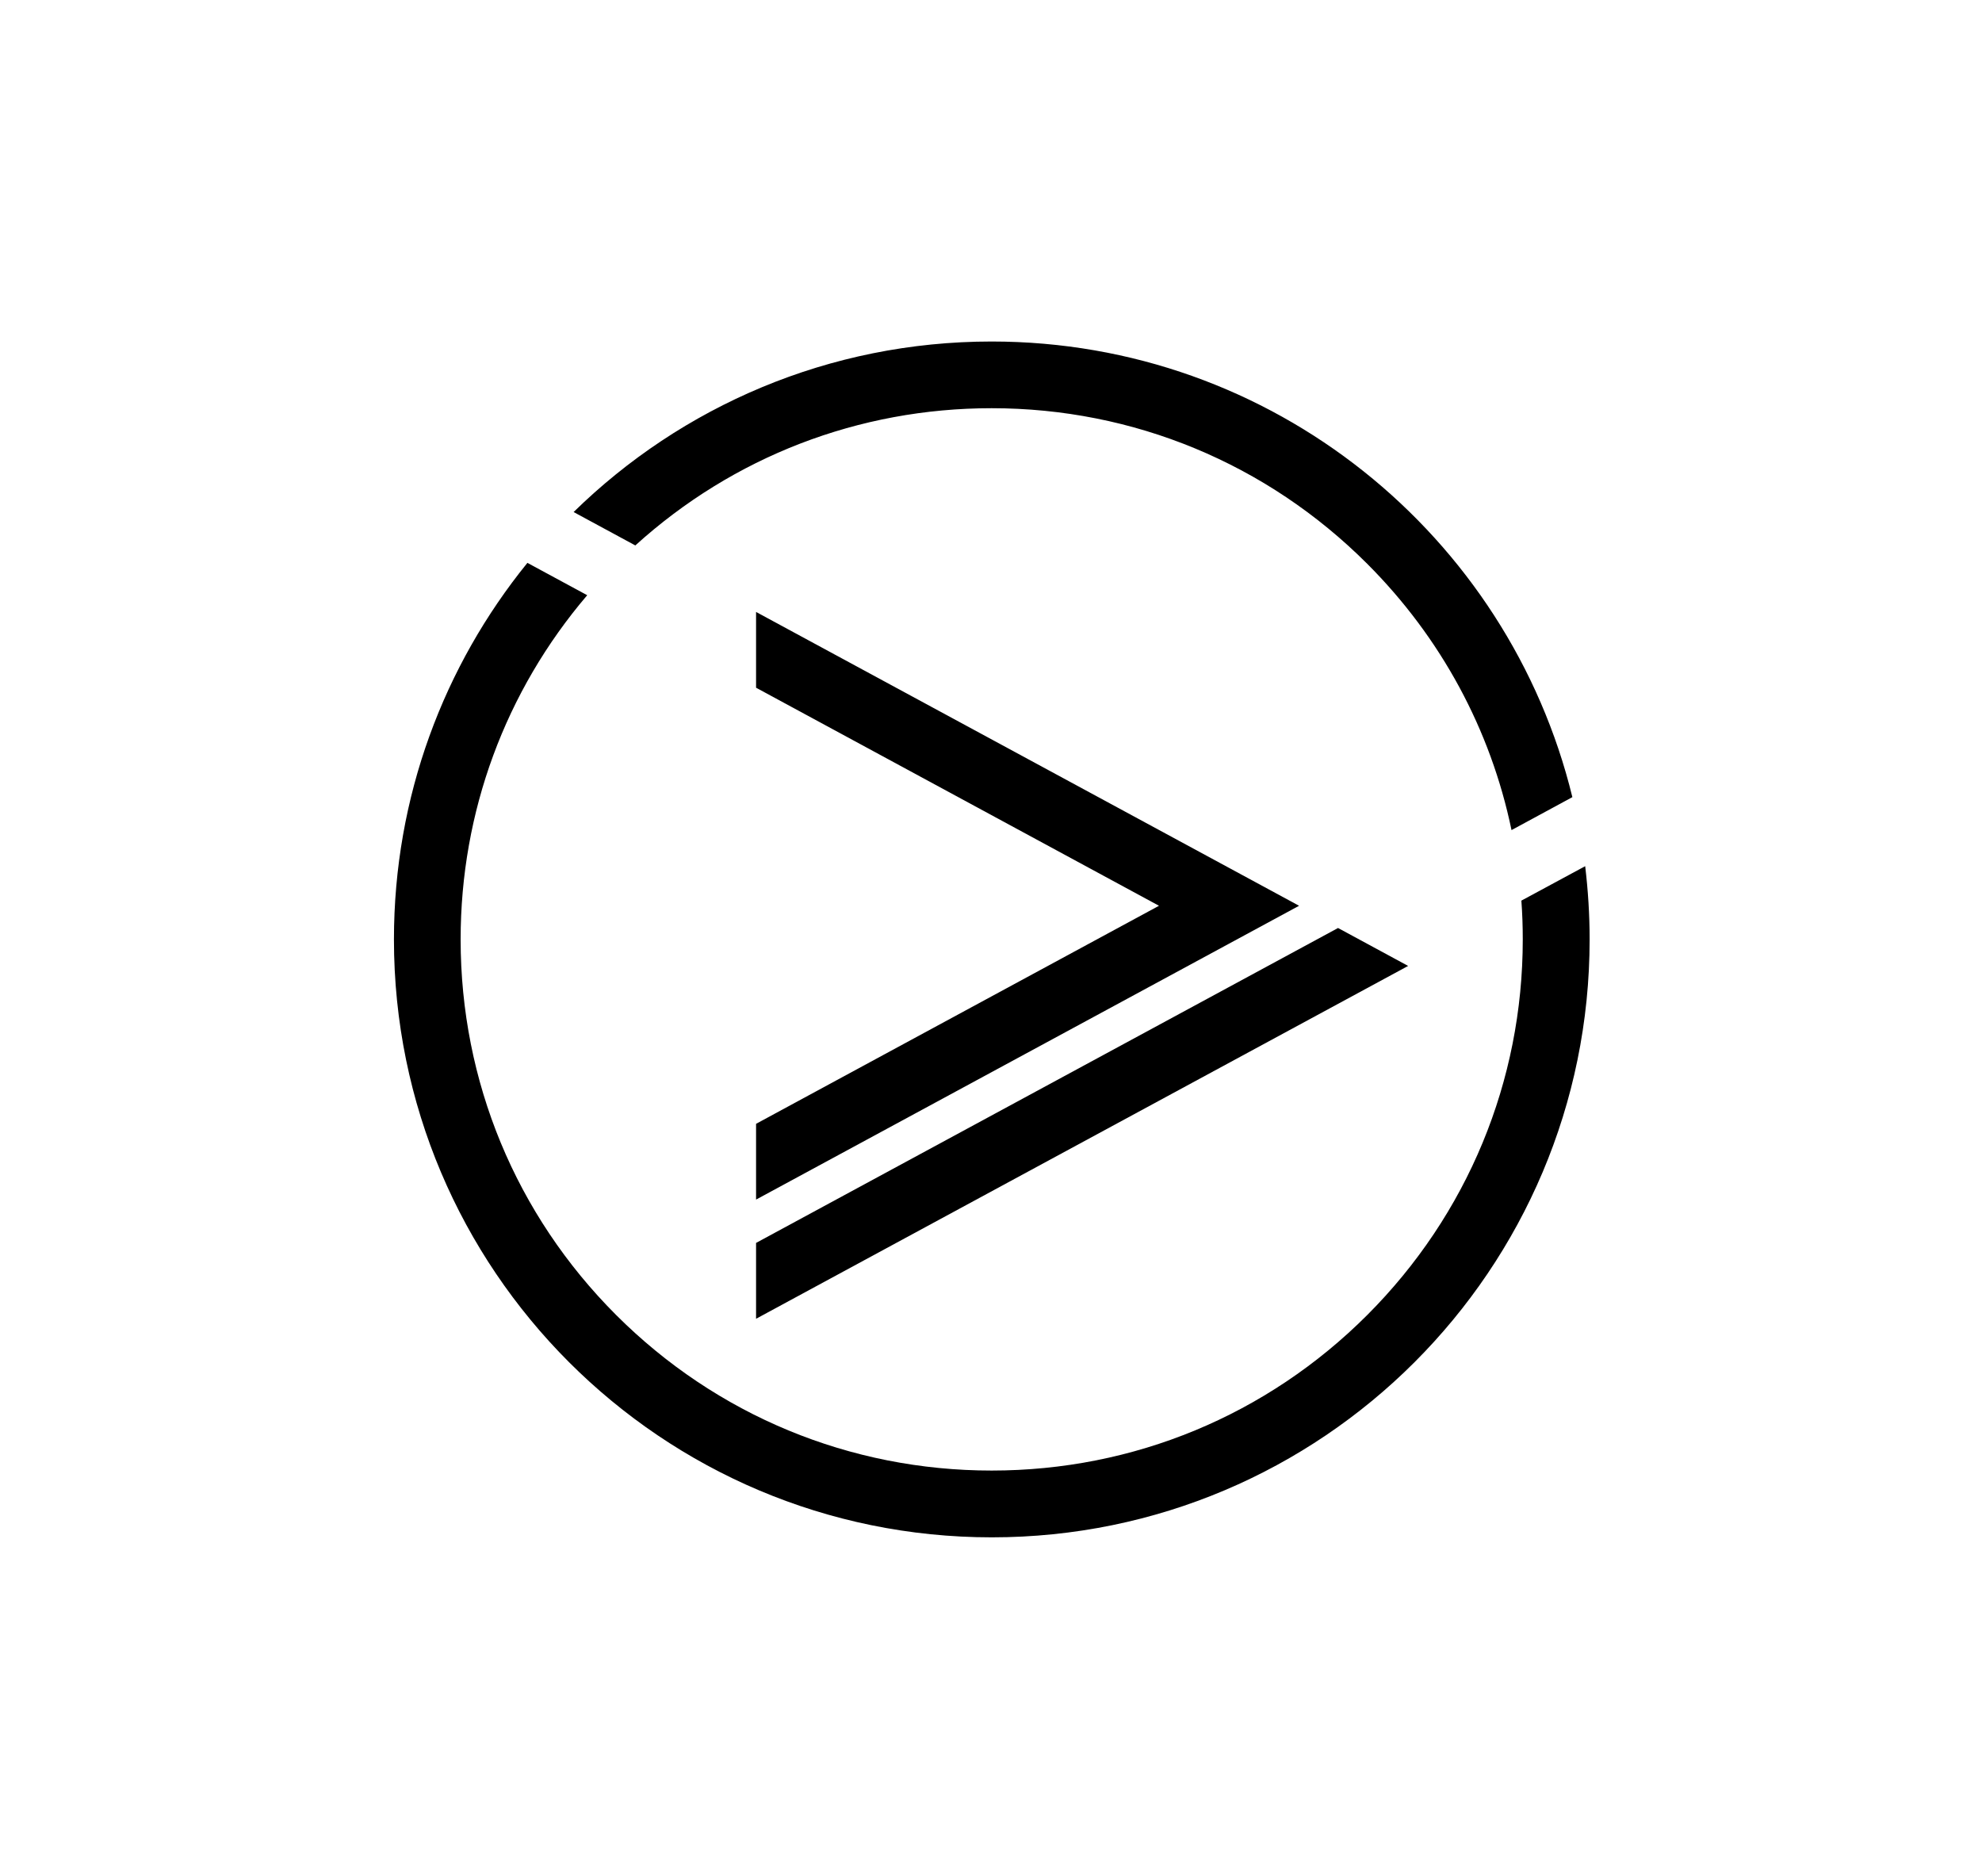
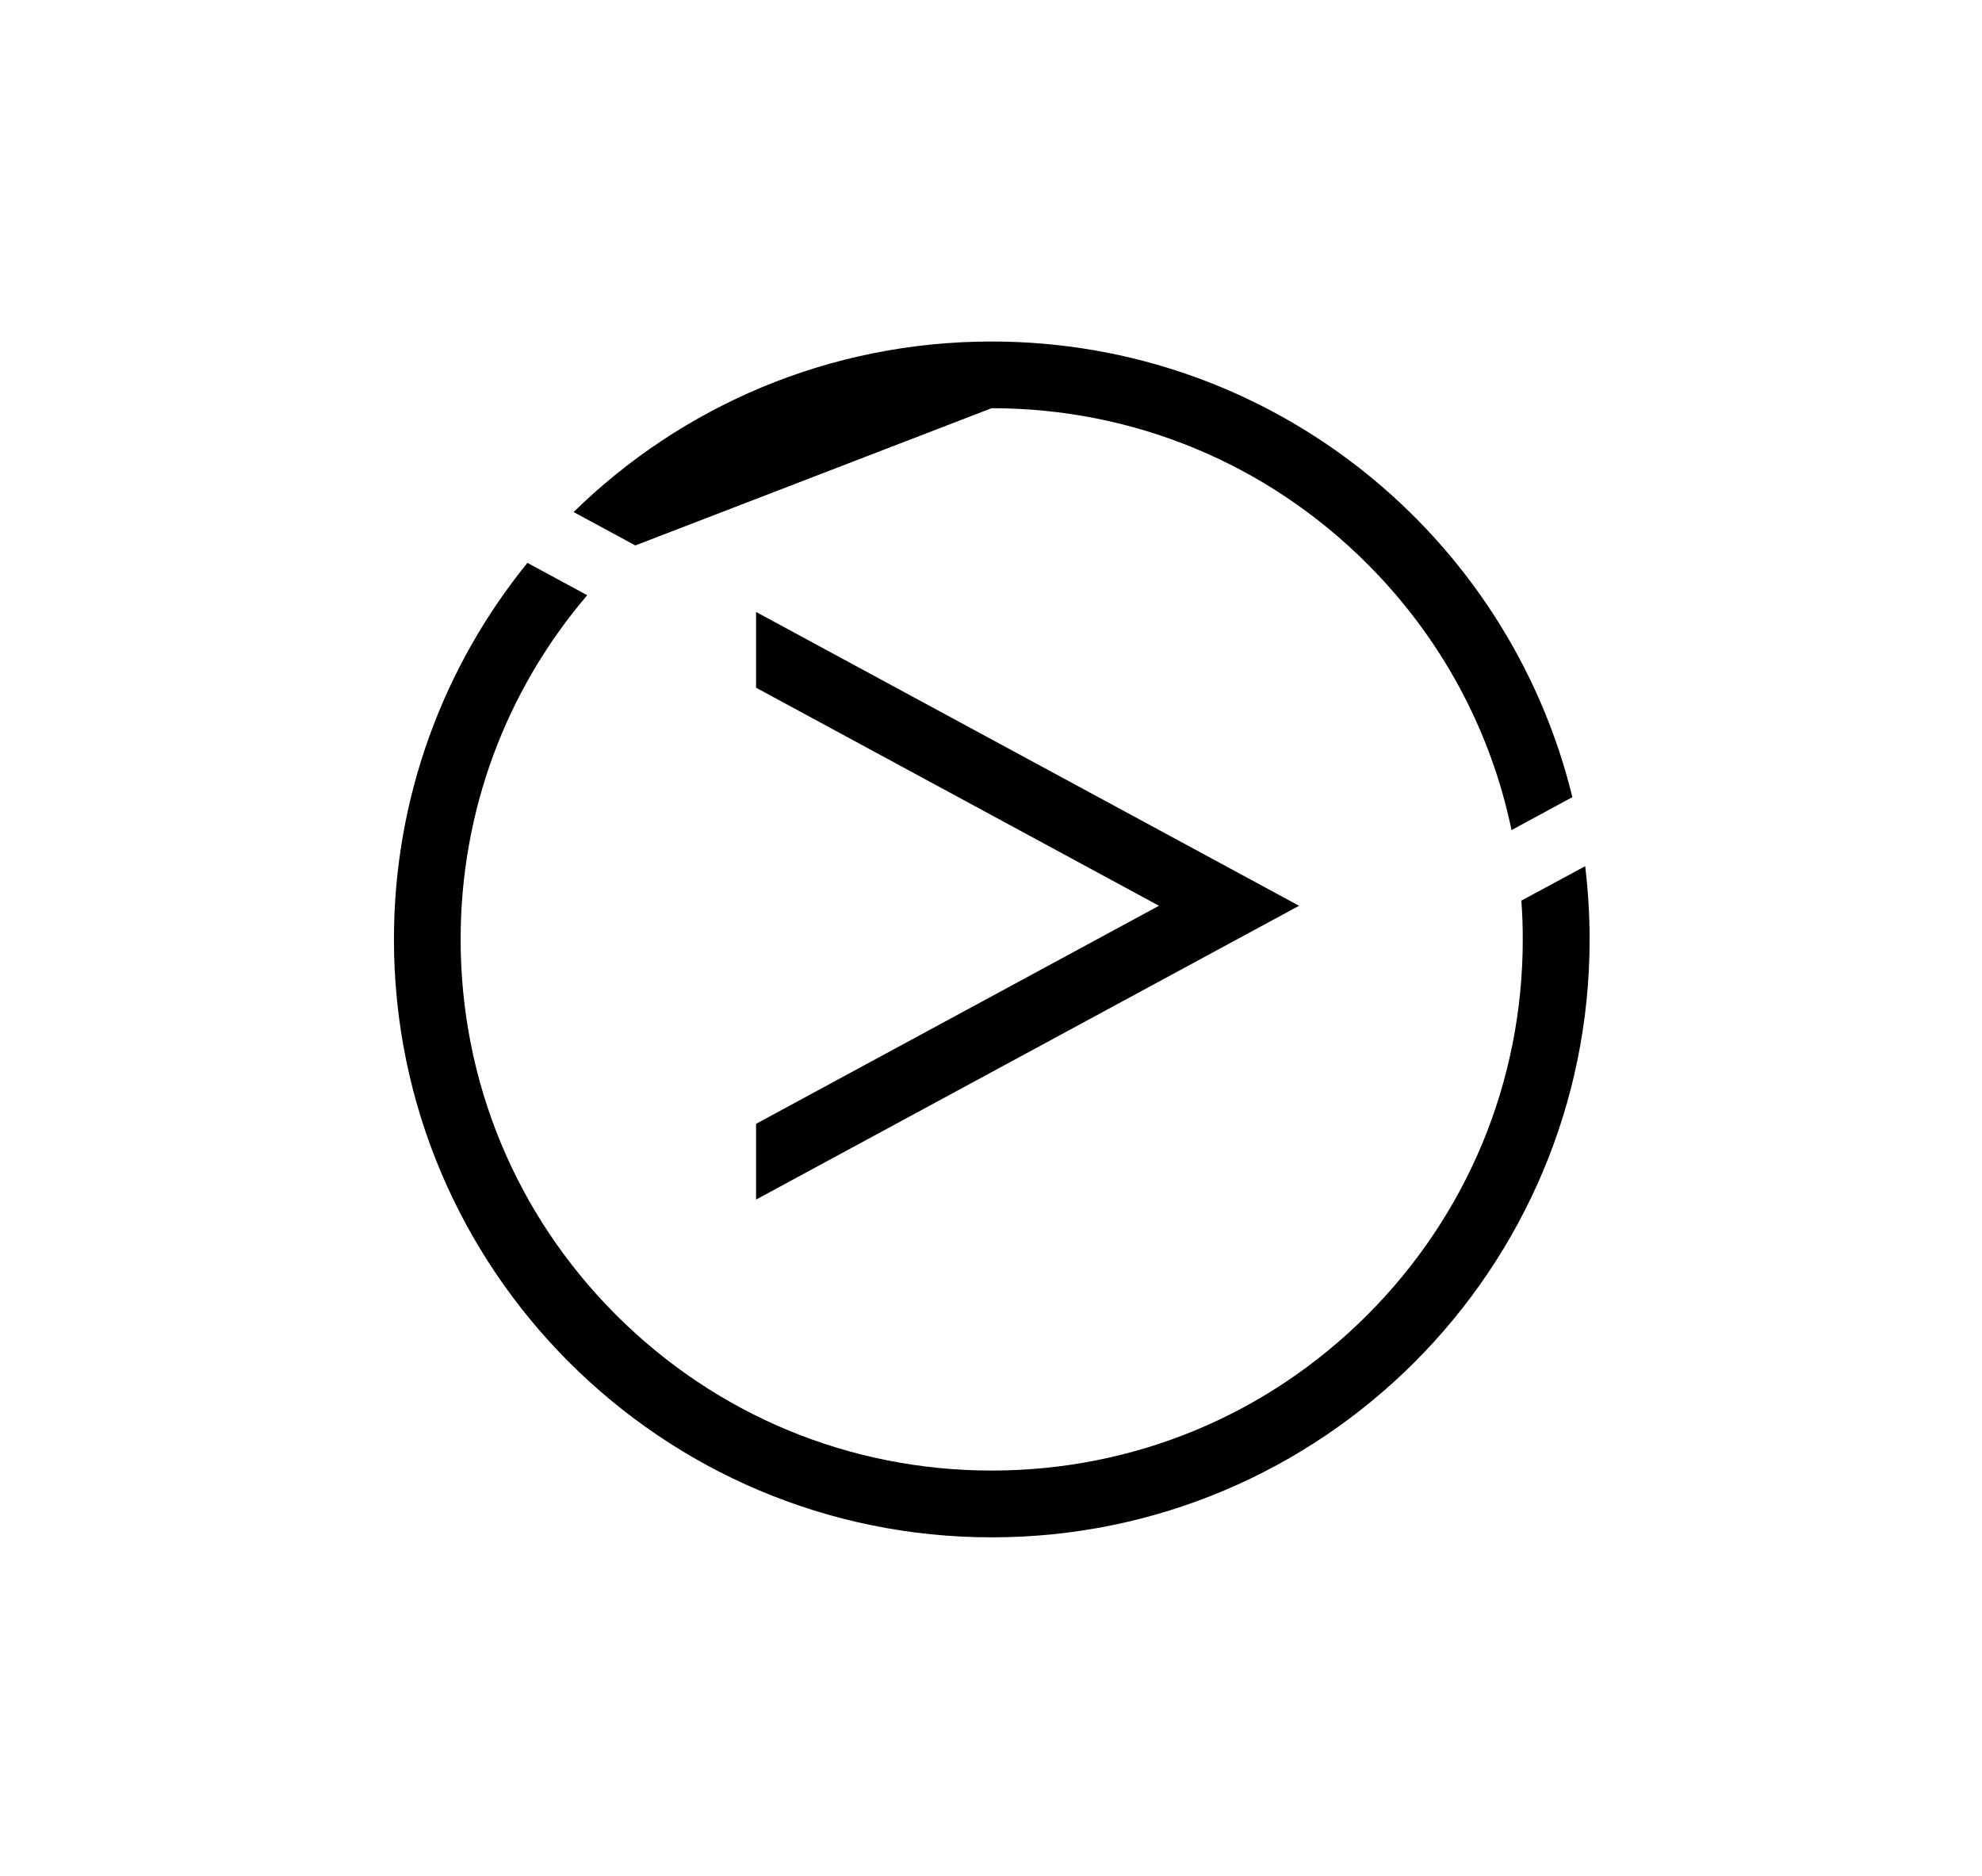
<svg xmlns="http://www.w3.org/2000/svg" xmlns:ns1="http://sodipodi.sourceforge.net/DTD/sodipodi-0.dtd" xmlns:ns2="http://www.inkscape.org/namespaces/inkscape" version="1.1" id="Ebene_1" x="0px" y="0px" viewBox="0 0 227.36 215.16" style="enable-background:new 0 0 227.36 215.16;" xml:space="preserve" ns1:docname="FAM_Logo_Bildmarke.svg" ns2:version="1.3.2 (091e20e, 2023-11-25, custom)">
  <defs id="defs3" />
  <ns1:namedview id="namedview3" pagecolor="#ffffff" bordercolor="#000000" borderopacity="0.25" ns2:showpageshadow="2" ns2:pageopacity="0.0" ns2:pagecheckerboard="0" ns2:deskcolor="#d1d1d1" ns2:zoom="3.7785833" ns2:cx="113.79926" ns2:cy="107.58" ns2:window-width="1920" ns2:window-height="1009" ns2:window-x="1912" ns2:window-y="-8" ns2:window-maximized="1" ns2:current-layer="Ebene_1" />
  <g id="g3">
-     <path d="M113.75,46.82c16.27,0,31.57,6.34,43.08,17.84c8.49,8.49,14.17,19.05,16.56,30.55l6.98-3.78   c-7.32-30-34.37-52.26-66.62-52.26c-18.67,0-35.59,7.46-47.95,19.56l7.08,3.83C84.1,52.39,98.5,46.82,113.75,46.82z" id="path1" />
+     <path d="M113.75,46.82c16.27,0,31.57,6.34,43.08,17.84c8.49,8.49,14.17,19.05,16.56,30.55l6.98-3.78   c-7.32-30-34.37-52.26-66.62-52.26c-18.67,0-35.59,7.46-47.95,19.56l7.08,3.83z" id="path1" />
    <path d="M174.52,103.3c0.11,1.47,0.16,2.96,0.16,4.45c0,16.27-6.34,31.57-17.84,43.08c-11.51,11.51-26.81,17.84-43.08,17.84   c-16.27,0-31.57-6.34-43.08-17.84c-11.51-11.51-17.84-26.81-17.84-43.08c0-14.63,5.13-28.47,14.52-39.48l-6.86-3.71   c-9.57,11.79-15.31,26.82-15.31,43.19c0,37.87,30.7,68.58,68.58,68.58c37.87,0,68.58-30.7,68.58-68.58c0-2.84-0.18-5.64-0.51-8.4   L174.52,103.3z" id="path2" />
    <polygon points="86.73,137.59 140.98,108.24 149.02,103.89 140.98,99.54 86.73,70.19 86.73,78.88 132.95,103.89 86.73,128.9  " id="polygon2" />
-     <polygon points="86.73,151.26 161.53,110.79 153.49,106.44 86.73,142.56  " id="polygon3" />
  </g>
</svg>